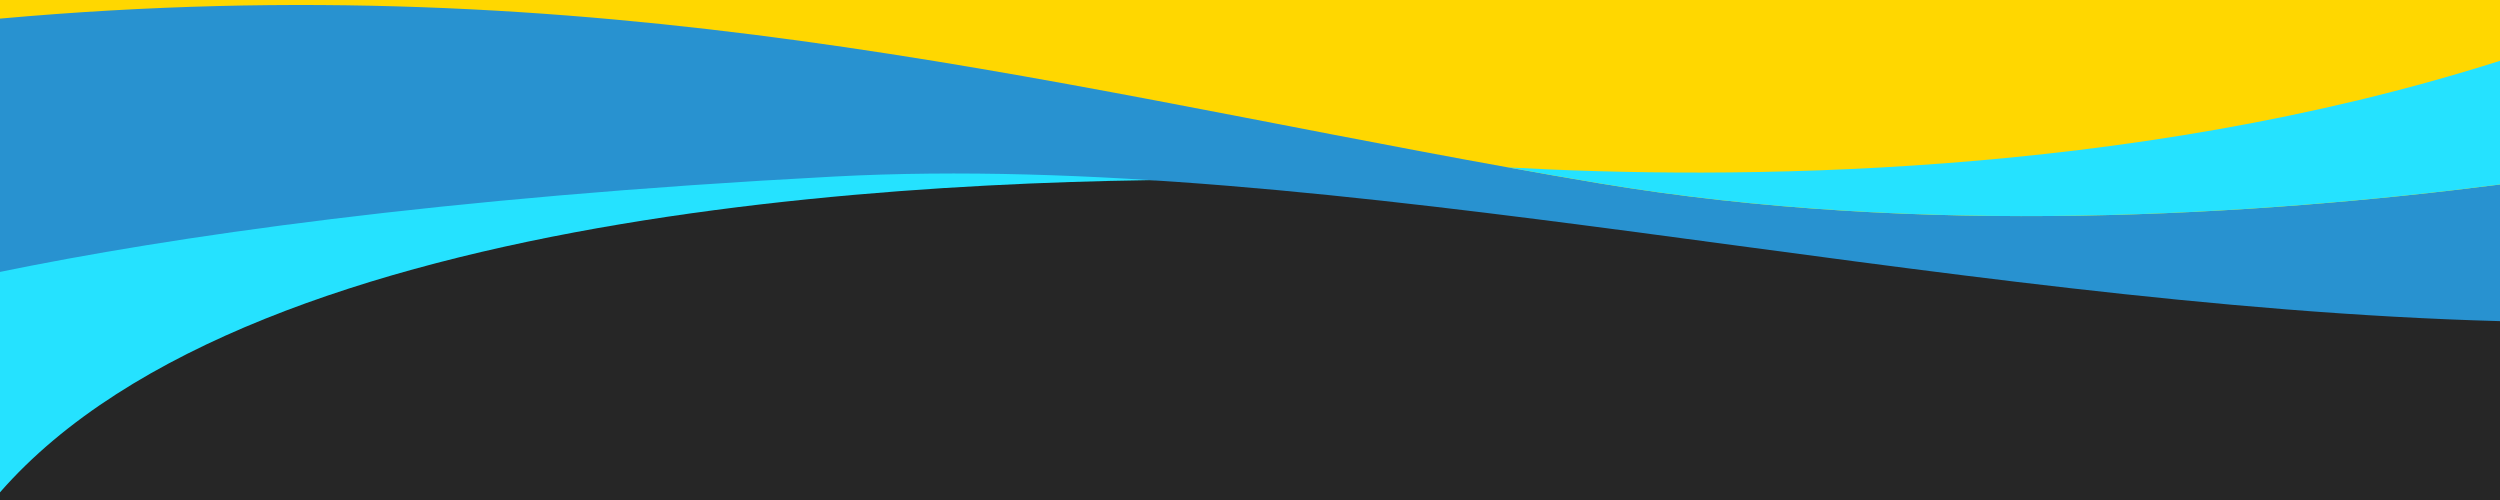
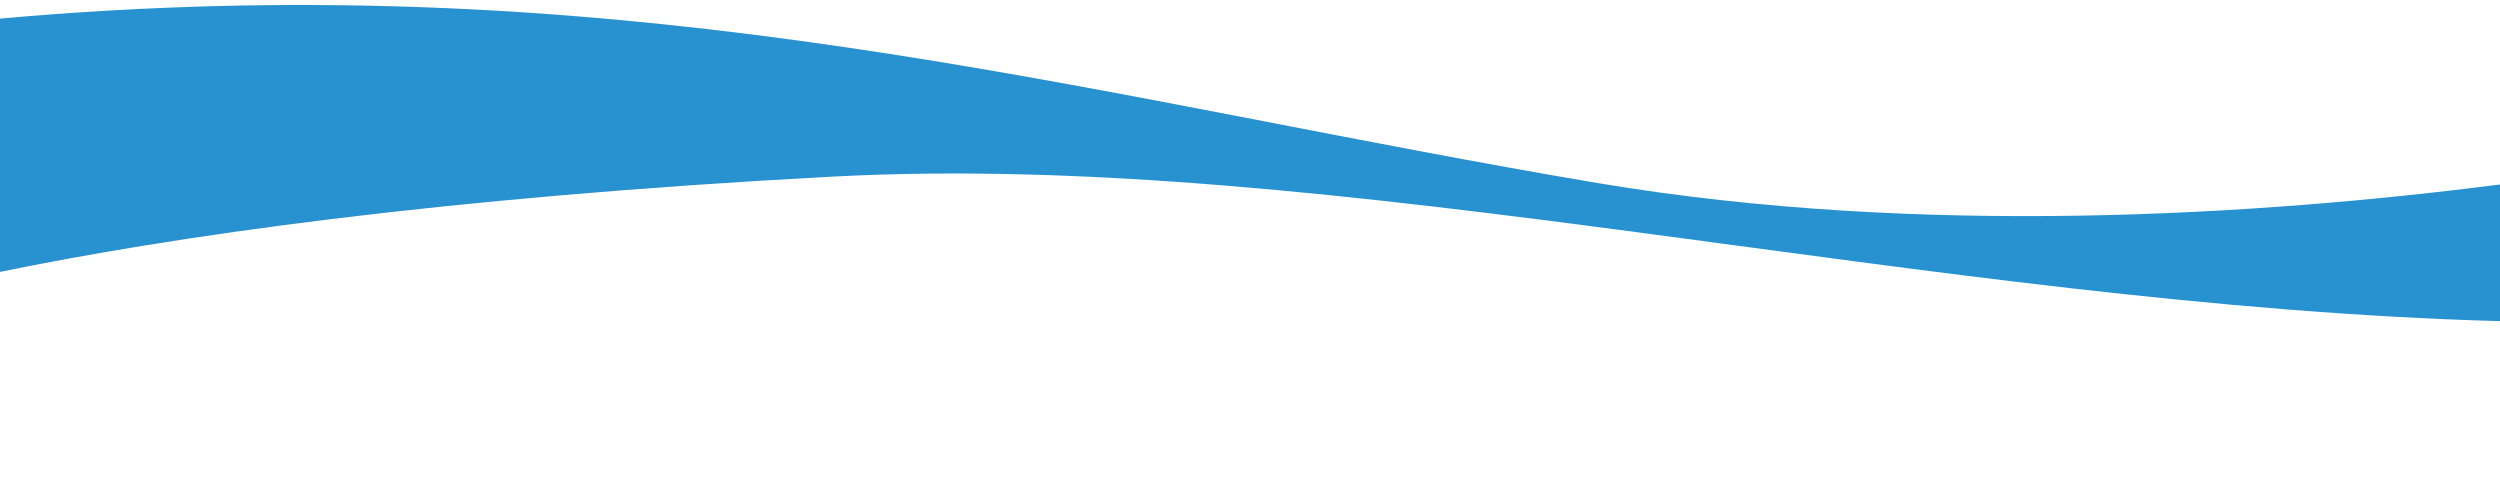
<svg xmlns="http://www.w3.org/2000/svg" id="a" width="500" height="100" viewBox="0 0 500 100" preserveAspectRatio="none">
-   <rect x="0" width="500" height="101" fill="gold" />
  <g id="b">
-     <polygon points="0 101 500 101 500 60.22 0 10.54 0 101" fill="#262626" fill-rule="evenodd" />
-   </g>
-   <path d="m256.405,36.044c-30.957-2.886-61.016-4.329-89.632-2.818C87.37,37.417,33.858,45.346 0,52.298v46.17c51.426-58.834,194.196-63.393,256.405-62.424Z" fill="#25e2ff" />
+     </g>
  <path d="m319.648,36.629c-6.065-1.017-12.078-2.075-18.066-3.152C206.358,16.354,119.602-7.022 0,3.722v20.985s0,29.677,0,29.677c33.856-6.952,87.368-14.881,166.772-19.072,100.894-5.326,219.578,25.805,333.228,28.915v-12.812s0-4.498,0-4.498v-10.017c-48.181,6.172-115.895,10.537-180.352-.271Z" fill="#2892d0" />
-   <path d="m301.582,33.477c5.988,1.077,12.001,2.135,18.066,3.152,64.458,10.808,132.172,6.443,180.352.271V12.16c-74.704,23.782-154.933,23.748-198.418,21.317Z" fill="#25e2ff" />
</svg>